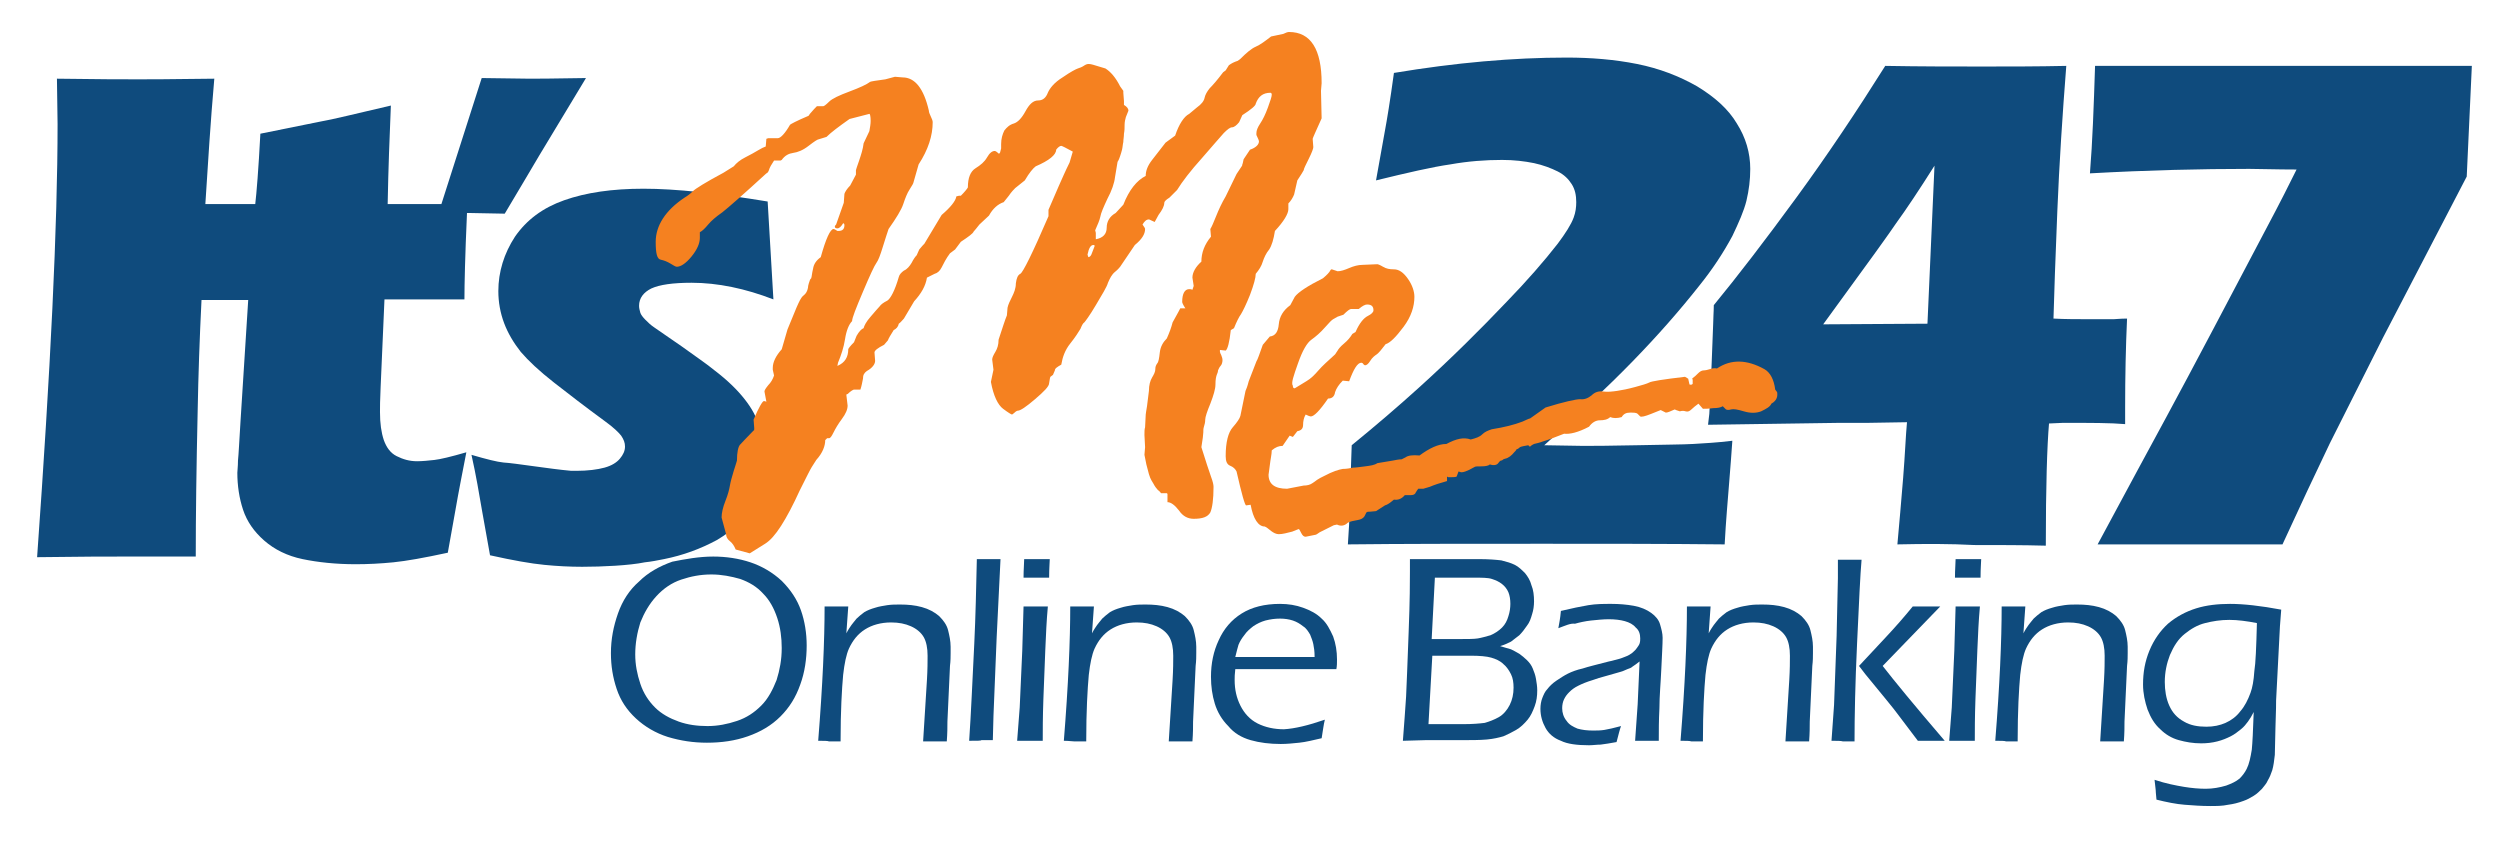
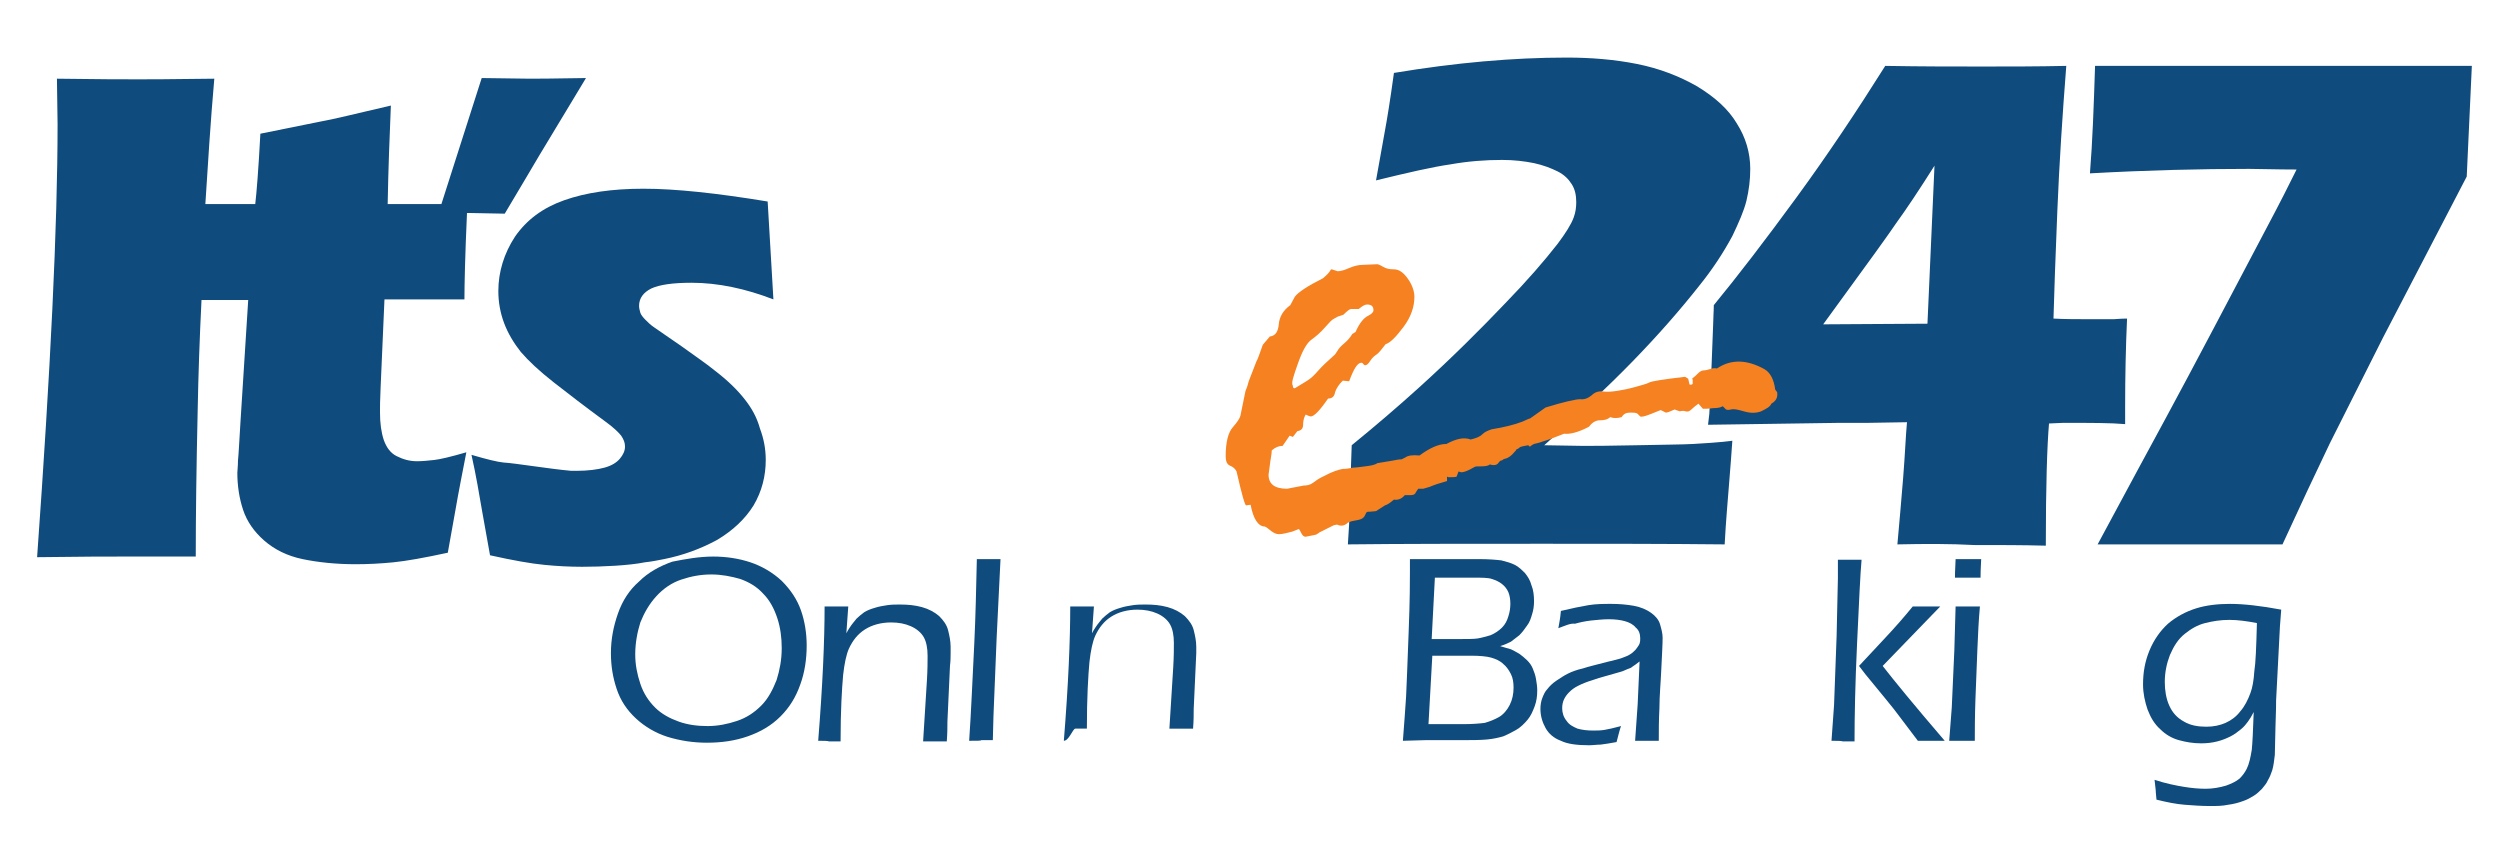
<svg xmlns="http://www.w3.org/2000/svg" version="1.1" id="Layer_1" x="0px" y="0px" viewBox="0 0 390.8 131.9" style="enable-background:new 0 0 390.8 131.9;" xml:space="preserve">
  <style type="text/css">
	.st0{fill:#0F4B7D;}
	.st1{fill:#F58120;}
</style>
  <g>
    <g>
      <path class="st0" d="M111.5,87c2,0,4,0.3,5.8,0.9s3.5,1.6,4.9,2.9c1.4,1.4,2.4,2.9,3,4.6s0.9,3.6,0.9,5.5c0,2.1-0.3,4.2-1,6.1    c-0.7,2-1.7,3.6-3.1,5s-3.1,2.4-5.1,3.1s-4.1,1-6.4,1c-2.1,0-4.1-0.3-6.1-0.9c-1.9-0.6-3.6-1.6-5-2.9s-2.4-2.8-3-4.6    c-0.6-1.8-0.9-3.6-0.9-5.6c0-2.2,0.4-4.2,1.1-6.2s1.8-3.7,3.3-5c1.4-1.4,3.2-2.4,5.2-3.1C107.1,87.4,109.3,87,111.5,87z     M111.2,89.8c-1.7,0-3.2,0.3-4.7,0.8s-2.8,1.4-3.9,2.6s-1.9,2.6-2.5,4.1c-0.5,1.6-0.8,3.3-0.8,5c0,1.6,0.3,3.1,0.8,4.6    s1.3,2.7,2.3,3.7s2.3,1.7,3.7,2.2c1.4,0.5,2.9,0.7,4.5,0.7s3.1-0.3,4.6-0.8s2.7-1.3,3.8-2.4c1.1-1.1,1.8-2.5,2.4-4    c0.5-1.6,0.8-3.2,0.8-5c0-1.6-0.2-3.2-0.7-4.7s-1.2-2.8-2.2-3.8c-1-1.1-2.2-1.8-3.6-2.3C114.3,90.1,112.8,89.8,111.2,89.8z" />
      <path class="st0" d="M127.9,115.8c0.7-8.7,1-15.7,1-21h1.9c0.5,0,1.1,0,1.8,0l-0.3,4.2c0.3-0.6,0.6-1,0.8-1.3s0.5-0.6,0.8-1    c0.3-0.3,0.8-0.7,1.2-1c0.5-0.3,1-0.5,1.7-0.7c0.6-0.2,1.3-0.3,1.9-0.4c0.7-0.1,1.3-0.1,2-0.1c1.2,0,2.3,0.1,3.4,0.4    c1.1,0.3,2,0.8,2.7,1.4c0.7,0.7,1.2,1.4,1.4,2.2c0.2,0.8,0.4,1.7,0.4,2.6c0,0.2,0,0.5,0,1s0,1.2-0.1,2l-0.4,8.7    c0,0.8,0,1.8-0.1,3.1c-0.6,0-1.2,0-1.8,0c-0.7,0-1.3,0-1.9,0c0.1-1.7,0.2-3.3,0.3-4.8l0.3-4.8c0.1-1.7,0.1-2.9,0.1-3.8    c0-1.2-0.2-2.2-0.6-2.9s-1.1-1.3-2-1.7c-0.9-0.4-1.9-0.6-3.1-0.6c-1.6,0-3,0.4-4.1,1.1s-1.9,1.7-2.5,3c-0.4,0.9-0.7,2.3-0.9,4.1    c-0.2,2.2-0.4,5.6-0.4,10.4c-0.8,0-1.4,0-1.8,0C129.4,115.8,128.8,115.8,127.9,115.8z" />
      <path class="st0" d="M151.5,115.8c0.3-4.3,0.5-9.3,0.8-15.2c0.2-4.2,0.3-8.6,0.4-13.2h1.9c0.4,0,1,0,1.8,0l-0.6,12.2l-0.5,12.3    l-0.1,3.8c-0.8,0-1.4,0-1.8,0C153.4,115.8,152.7,115.8,151.5,115.8z" />
-       <path class="st0" d="M159,115.8l0.4-5.2l0.4-8.9l0.2-6.9h1.9h1.9c-0.2,2.2-0.3,4.4-0.4,6.8c-0.1,2.4-0.2,4.9-0.3,7.7    c-0.1,2.8-0.1,5-0.1,6.5c-0.9,0-1.5,0-1.9,0C160.7,115.8,160,115.8,159,115.8z M160,90.3c0-1.3,0.1-2.3,0.1-2.9c0.8,0,1.4,0,2,0    c0.7,0,1.4,0,2,0c0,0.4-0.1,1.4-0.1,2.9c-0.7,0-1.4,0-1.9,0C161.5,90.3,160.8,90.3,160,90.3z" />
-       <path class="st0" d="M166.3,115.8c0.7-8.7,1-15.7,1-21h1.9c0.5,0,1.1,0,1.8,0l-0.3,4.2c0.3-0.6,0.6-1,0.8-1.3s0.5-0.6,0.8-1    c0.3-0.3,0.8-0.7,1.2-1c0.5-0.3,1-0.5,1.7-0.7c0.6-0.2,1.3-0.3,1.9-0.4c0.7-0.1,1.3-0.1,2-0.1c1.2,0,2.3,0.1,3.4,0.4    c1.1,0.3,2,0.8,2.7,1.4c0.7,0.7,1.2,1.4,1.4,2.2c0.2,0.8,0.4,1.7,0.4,2.6c0,0.2,0,0.5,0,1s0,1.2-0.1,2l-0.4,8.7    c0,0.8,0,1.8-0.1,3.1c-0.6,0-1.2,0-1.8,0c-0.7,0-1.3,0-1.9,0c0.1-1.7,0.2-3.3,0.3-4.8l0.3-4.8c0.1-1.7,0.1-2.9,0.1-3.8    c0-1.2-0.2-2.2-0.6-2.9c-0.4-0.7-1.1-1.3-2-1.7c-0.9-0.4-1.9-0.6-3.1-0.6c-1.6,0-3,0.4-4.1,1.1s-1.9,1.7-2.5,3    c-0.4,0.9-0.7,2.3-0.9,4.1c-0.2,2.2-0.4,5.6-0.4,10.4c-0.8,0-1.4,0-1.8,0S167.1,115.8,166.3,115.8z" />
-       <path class="st0" d="M207.1,112.5c-0.2,0.8-0.3,1.7-0.5,2.9c-1.3,0.3-2.5,0.6-3.5,0.7s-1.9,0.2-2.9,0.2c-1.7,0-3.3-0.2-4.7-0.6    s-2.6-1.1-3.5-2.2c-1-1-1.7-2.2-2.1-3.5c-0.4-1.3-0.6-2.7-0.6-4.2c0-2.1,0.4-4,1.2-5.7c0.8-1.8,2-3.2,3.6-4.2s3.6-1.5,6-1.5    c1.3,0,2.5,0.2,3.6,0.6s2.1,0.9,2.9,1.7c0.8,0.7,1.3,1.7,1.8,2.8c0.4,1.1,0.6,2.3,0.6,3.6c0,0.5,0,1-0.1,1.5h-15.8    c-0.1,0.8-0.1,1.3-0.1,1.7c0,1.5,0.3,2.8,0.9,4c0.6,1.2,1.5,2.2,2.7,2.8c1.2,0.6,2.6,0.9,4.1,0.9    C202.4,113.9,204.5,113.4,207.1,112.5z M193.1,102.7h12.4c0-0.9-0.1-1.5-0.2-2c-0.1-0.5-0.3-1-0.5-1.5c-0.3-0.5-0.6-1-1.1-1.3    c-0.5-0.4-1-0.7-1.6-0.9c-0.6-0.2-1.3-0.3-2-0.3c-0.8,0-1.5,0.1-2.3,0.3c-0.7,0.2-1.3,0.5-1.9,0.9c-0.5,0.4-1,0.8-1.4,1.4    c-0.4,0.5-0.7,1-0.9,1.5C193.5,101.2,193.3,101.8,193.1,102.7z" />
+       <path class="st0" d="M166.3,115.8c0.7-8.7,1-15.7,1-21h1.9c0.5,0,1.1,0,1.8,0l-0.3,4.2c0.3-0.6,0.6-1,0.8-1.3s0.5-0.6,0.8-1    c0.3-0.3,0.8-0.7,1.2-1c0.5-0.3,1-0.5,1.7-0.7c0.6-0.2,1.3-0.3,1.9-0.4c0.7-0.1,1.3-0.1,2-0.1c1.2,0,2.3,0.1,3.4,0.4    c1.1,0.3,2,0.8,2.7,1.4c0.7,0.7,1.2,1.4,1.4,2.2c0.2,0.8,0.4,1.7,0.4,2.6c0,0.2,0,0.5,0,1l-0.4,8.7    c0,0.8,0,1.8-0.1,3.1c-0.6,0-1.2,0-1.8,0c-0.7,0-1.3,0-1.9,0c0.1-1.7,0.2-3.3,0.3-4.8l0.3-4.8c0.1-1.7,0.1-2.9,0.1-3.8    c0-1.2-0.2-2.2-0.6-2.9c-0.4-0.7-1.1-1.3-2-1.7c-0.9-0.4-1.9-0.6-3.1-0.6c-1.6,0-3,0.4-4.1,1.1s-1.9,1.7-2.5,3    c-0.4,0.9-0.7,2.3-0.9,4.1c-0.2,2.2-0.4,5.6-0.4,10.4c-0.8,0-1.4,0-1.8,0S167.1,115.8,166.3,115.8z" />
      <path class="st0" d="M219.3,115.8c0.2-2.8,0.4-5.1,0.5-6.9s0.2-5.1,0.4-10.1s0.2-8.1,0.2-9.4v-2c1.9,0,3.3,0,4.3,0    c0.8,0,1.9,0,3.3,0c1.4,0,2.4,0,3.2,0c1.5,0,2.7,0.1,3.5,0.2c0.8,0.2,1.5,0.4,2.1,0.7c0.6,0.3,1.1,0.8,1.6,1.3    c0.4,0.5,0.8,1.1,1,1.9c0.3,0.7,0.4,1.6,0.4,2.5c0,0.7-0.1,1.4-0.3,2c-0.2,0.7-0.4,1.3-0.8,1.8c-0.4,0.6-0.8,1.1-1.2,1.5    c-0.5,0.4-0.9,0.7-1.3,1c-0.4,0.2-1,0.5-1.7,0.7c0.7,0.2,1.3,0.4,1.7,0.5c0.4,0.2,0.8,0.4,1.3,0.7c0.4,0.3,0.8,0.6,1.2,1    s0.7,0.8,0.9,1.3s0.4,1,0.5,1.6s0.2,1.2,0.2,1.8c0,0.9-0.1,1.7-0.4,2.5c-0.3,0.8-0.6,1.5-1.1,2.1s-1.1,1.2-1.8,1.6s-1.3,0.7-2,1    c-0.7,0.2-1.5,0.4-2.6,0.5s-2.5,0.1-4.3,0.1h-5.3L219.3,115.8z M223.3,113.2h5.4c1.5,0,2.6-0.1,3.4-0.2c0.7-0.2,1.5-0.5,2.2-0.9    s1.3-1.1,1.7-1.9s0.6-1.7,0.6-2.7c0-0.8-0.1-1.5-0.4-2.1c-0.3-0.6-0.7-1.2-1.2-1.6c-0.5-0.5-1.2-0.8-1.9-1s-1.8-0.3-3.2-0.3h-6    L223.3,113.2z M223.8,99.9h3.8c1.7,0,2.8,0,3.4-0.1c0.6-0.1,1.3-0.3,2-0.5c0.7-0.3,1.3-0.7,1.8-1.2s0.8-1.1,1-1.8    c0.2-0.6,0.3-1.3,0.3-1.9c0-0.7-0.1-1.3-0.3-1.8s-0.6-1-1-1.3c-0.5-0.4-1-0.6-1.6-0.8s-1.6-0.2-2.8-0.2h-6.1L223.8,99.9z" />
      <path class="st0" d="M243.6,98.2c0.1-0.6,0.3-1.5,0.4-2.7c1.7-0.4,3.1-0.7,4.3-0.9c1.2-0.2,2.4-0.2,3.6-0.2c1.2,0,2.4,0.1,3.5,0.3    c1.1,0.2,2,0.6,2.7,1.1c0.7,0.5,1.2,1.1,1.4,1.8c0.2,0.7,0.4,1.4,0.4,2.1c0,1-0.1,2.6-0.2,4.8c-0.1,2.3-0.3,4.3-0.3,6.2    c-0.1,1.9-0.1,3.6-0.1,5.1c-0.7,0-1.4,0-1.8,0s-1.1,0-1.9,0l0.4-5.7l0.3-6.7c-0.5,0.4-0.8,0.6-1.1,0.8c-0.2,0.2-0.5,0.3-0.8,0.4    s-0.6,0.3-1,0.4s-1.1,0.3-2.1,0.6c-1.1,0.3-1.8,0.5-2.3,0.7c-1,0.3-1.7,0.6-2.3,0.9s-1,0.6-1.4,1s-0.6,0.7-0.8,1.1    s-0.3,0.9-0.3,1.4c0,0.7,0.2,1.4,0.7,2c0.4,0.6,1,0.9,1.7,1.2c0.7,0.2,1.5,0.3,2.4,0.3c0.6,0,1.2,0,1.8-0.1s1.5-0.3,2.6-0.6    c-0.2,0.5-0.4,1.4-0.7,2.5c-1,0.2-1.8,0.3-2.5,0.4c-0.6,0-1.2,0.1-1.8,0.1c-1.9,0-3.4-0.2-4.4-0.7c-1.1-0.4-1.9-1.1-2.4-2    s-0.8-1.9-0.8-3c0-0.6,0.1-1.2,0.3-1.7s0.4-1,0.8-1.4c0.3-0.4,0.8-0.9,1.4-1.3c0.6-0.4,1.2-0.8,1.8-1.1c0.6-0.3,1.4-0.6,2.3-0.8    c0.9-0.3,2.2-0.6,4.1-1.1c0.6-0.1,1.1-0.3,1.6-0.4c0.4-0.1,0.8-0.3,1.1-0.4s0.6-0.3,0.9-0.5c0.2-0.2,0.5-0.4,0.7-0.7    c0.2-0.3,0.4-0.5,0.5-0.8s0.1-0.6,0.1-0.8c0-0.7-0.2-1.3-0.7-1.7c-0.4-0.5-1-0.8-1.7-1s-1.6-0.3-2.5-0.3s-1.8,0.1-2.8,0.2    c-0.9,0.1-1.8,0.3-2.5,0.5C245.5,97.4,244.7,97.8,243.6,98.2z" />
-       <path class="st0" d="M262.7,115.8c0.7-8.7,1-15.7,1-21h1.9c0.5,0,1.1,0,1.8,0l-0.3,4.2c0.3-0.6,0.6-1,0.8-1.3    c0.2-0.3,0.5-0.6,0.8-1c0.3-0.3,0.8-0.7,1.2-1c0.5-0.3,1-0.5,1.7-0.7c0.6-0.2,1.3-0.3,1.9-0.4c0.7-0.1,1.3-0.1,2-0.1    c1.2,0,2.3,0.1,3.4,0.4s2,0.8,2.7,1.4c0.7,0.7,1.2,1.4,1.4,2.2c0.2,0.8,0.4,1.7,0.4,2.6c0,0.2,0,0.5,0,1s0,1.2-0.1,2l-0.4,8.7    c0,0.8,0,1.8-0.1,3.1c-0.6,0-1.2,0-1.8,0c-0.7,0-1.3,0-1.9,0c0.1-1.7,0.2-3.3,0.3-4.8l0.3-4.8c0.1-1.7,0.1-2.9,0.1-3.8    c0-1.2-0.2-2.2-0.6-2.9c-0.4-0.7-1.1-1.3-2-1.7c-0.9-0.4-1.9-0.6-3.1-0.6c-1.6,0-3,0.4-4.1,1.1s-1.9,1.7-2.5,3    c-0.4,0.9-0.7,2.3-0.9,4.1c-0.2,2.2-0.4,5.6-0.4,10.4c-0.8,0-1.4,0-1.8,0C264.2,115.8,263.5,115.8,262.7,115.8z" />
      <path class="st0" d="M286.3,115.8l0.4-5.6l0.4-10.8l0.2-9c0-1.3,0-2.3,0-2.9h1.9c0.4,0,1,0,1.8,0c-0.2,2.2-0.4,6.6-0.7,13    c-0.3,6.4-0.4,11.5-0.4,15.4c-0.9,0-1.5,0-1.8,0C287.8,115.8,287.2,115.8,286.3,115.8z M290.6,104.1l4.2-4.5    c1.5-1.6,2.9-3.2,4.2-4.8c1,0,1.6,0,2.1,0s1.3,0,2.2,0l-9,9.3c1.7,2.2,4.9,6.1,9.7,11.7c-0.9,0-1.5,0-2.1,0c-0.5,0-1.2,0-2.1,0    l-3.1-4.1c-0.3-0.4-0.9-1.2-1.9-2.4l-3.2-3.9L290.6,104.1z" />
      <path class="st0" d="M304.7,115.8l0.4-5.2l0.4-8.9l0.2-6.9h1.9h1.9c-0.2,2.2-0.3,4.4-0.4,6.8s-0.2,4.9-0.3,7.7    c-0.1,2.8-0.1,5-0.1,6.5c-0.9,0-1.5,0-1.9,0C306.3,115.8,305.7,115.8,304.7,115.8z M305.6,90.3c0-1.3,0.1-2.3,0.1-2.9    c0.8,0,1.4,0,2,0c0.7,0,1.4,0,2,0c0,0.4-0.1,1.4-0.1,2.9c-0.7,0-1.4,0-1.9,0C307.1,90.3,306.4,90.3,305.6,90.3z" />
-       <path class="st0" d="M311.9,115.8c0.7-8.7,1-15.7,1-21h1.9c0.5,0,1.1,0,1.8,0l-0.3,4.2c0.3-0.6,0.6-1,0.8-1.3    c0.2-0.3,0.5-0.6,0.8-1c0.3-0.3,0.8-0.7,1.2-1c0.5-0.3,1-0.5,1.7-0.7c0.6-0.2,1.3-0.3,1.9-0.4c0.7-0.1,1.3-0.1,2-0.1    c1.2,0,2.3,0.1,3.4,0.4s2,0.8,2.7,1.4c0.7,0.7,1.2,1.4,1.4,2.2c0.2,0.8,0.4,1.7,0.4,2.6c0,0.2,0,0.5,0,1s0,1.2-0.1,2l-0.4,8.7    c0,0.8,0,1.8-0.1,3.1c-0.6,0-1.2,0-1.8,0c-0.7,0-1.3,0-1.9,0c0.1-1.7,0.2-3.3,0.3-4.8l0.3-4.8c0.1-1.7,0.1-2.9,0.1-3.8    c0-1.2-0.2-2.2-0.6-2.9c-0.4-0.7-1.1-1.3-2-1.7c-0.9-0.4-1.9-0.6-3.1-0.6c-1.6,0-3,0.4-4.1,1.1s-1.9,1.7-2.5,3    c-0.4,0.9-0.7,2.3-0.9,4.1c-0.2,2.2-0.4,5.6-0.4,10.4c-0.8,0-1.4,0-1.8,0C313.4,115.8,312.8,115.8,311.9,115.8z" />
      <path class="st0" d="M336.8,121.9c1.8,0.6,3.4,0.9,4.6,1.1s2.4,0.3,3.4,0.3c1.1,0,2.2-0.2,3.2-0.5c0.8-0.3,1.5-0.6,2.1-1.1    c0.4-0.4,0.8-0.9,1.1-1.5c0.4-0.8,0.6-1.8,0.8-3c0.1-1,0.2-2.9,0.3-5.9c-0.3,0.6-0.6,1.1-0.9,1.5s-0.6,0.8-1.1,1.2    c-0.5,0.4-1,0.8-1.6,1.1c-0.6,0.3-1.3,0.6-2.1,0.8s-1.6,0.3-2.5,0.3c-1.3,0-2.4-0.2-3.5-0.5s-2.1-0.9-2.9-1.7    c-0.9-0.8-1.5-1.8-2-3.1c-0.4-1.2-0.7-2.5-0.7-3.9c0-1.9,0.3-3.6,1-5.3c0.7-1.7,1.7-3.1,2.9-4.2c1.3-1.1,2.8-1.9,4.4-2.4    s3.4-0.7,5.3-0.7c2.1,0,4.8,0.3,8,0.9l-0.2,2.6l-0.6,11.6c0,0.2,0,1.6-0.1,4.2l-0.1,4.3c-0.1,0.9-0.2,1.7-0.4,2.4    c-0.2,0.6-0.4,1.1-0.7,1.6c-0.2,0.5-0.6,0.9-0.9,1.3c-0.4,0.4-0.8,0.8-1.3,1.1c-0.5,0.3-1,0.6-1.6,0.8c-0.8,0.3-1.6,0.5-2.4,0.6    c-0.9,0.2-1.9,0.2-2.8,0.2c-1.4,0-2.7-0.1-4-0.2s-2.8-0.4-4.4-0.8l-0.1-1.1C337,123.5,336.9,122.9,336.8,121.9z M352.8,97.4    c-1.5-0.3-3-0.5-4.3-0.5c-1.4,0-2.6,0.2-3.8,0.5c-1.2,0.3-2.2,0.9-3.2,1.7c-1,0.8-1.7,1.9-2.3,3.3c-0.5,1.3-0.8,2.7-0.8,4.2    c0,1.3,0.2,2.6,0.7,3.7s1.2,1.9,2.3,2.5c1,0.6,2.2,0.8,3.5,0.8c1.1,0,2.1-0.2,3-0.6s1.7-1,2.3-1.8c0.7-0.8,1.2-1.8,1.6-2.9    c0.3-0.8,0.5-1.9,0.6-3.4C352.6,103.7,352.7,101.2,352.8,97.4z" />
    </g>
    <g>
      <path class="st0" d="M210.7,85.1c0.1-1.7,0.3-4,0.3-6.8c0.1-2.8,0.2-5.7,0.3-8.7c3.8-3.1,7.3-6.1,10.5-9    c5.2-4.7,9.7-9.2,13.7-13.4c3.2-3.3,5.9-6.4,8-9.1c1.2-1.6,2.1-3,2.5-4.1c0.3-0.8,0.4-1.6,0.4-2.4c0-1.1-0.2-2-0.7-2.8    s-1.2-1.5-2.2-2s-2.3-1-3.7-1.3c-1.5-0.3-3.1-0.5-5-0.5c-2.6,0-5.3,0.2-8.1,0.7c-2.8,0.4-6.7,1.3-11.6,2.5l1.4-7.8    c0.3-1.6,0.8-4.6,1.4-9c9.6-1.6,18.6-2.4,27-2.4c3.8,0,7.5,0.3,11,1c3.5,0.7,6.6,1.9,9.4,3.5c2.8,1.7,4.9,3.6,6.2,5.8    c1.4,2.2,2.1,4.6,2.1,7.1c0,1.7-0.2,3.3-0.6,5c-0.4,1.6-1.2,3.4-2.2,5.5c-1.4,2.6-3.1,5.2-5.2,7.8c-3,3.8-6.5,7.8-10.5,11.9    c-3.8,3.9-8.4,8.2-13.7,13l6,0.1c1.4,0,4.2,0,8.5-0.1c4.2-0.1,7.2-0.1,8.8-0.2s3.7-0.2,6.1-0.5c-0.1,1.8-0.3,3.9-0.5,6.6    c-0.2,2.6-0.5,5.8-0.7,9.6C260.5,85,251,85,241.1,85C229.2,85,219,85,210.7,85.1z" />
      <path class="st0" d="M296.6,85.1c0.3-3.3,0.6-6.7,0.9-10.4c0.3-3.7,0.4-6.6,0.6-8.7l-6,0.1h-4.5L267,66.4l0.2-1.7    c0-0.4,0.1-1.6,0.2-3.6l0.4-10.4c0-0.9,0.1-2,0.1-3c3.7-4.5,8-10.1,12.9-16.8s9.5-13.6,13.9-20.6c5.6,0.1,10.7,0.1,15.2,0.1    c4.2,0,8.6,0,13.1-0.1c-0.6,7.7-1.1,15.3-1.4,22.7s-0.5,13-0.6,16.8c1.8,0.1,3.8,0.1,6.2,0.1c1.9,0,2.9,0,3.2,0    c0.3,0,1-0.1,2.1-0.1c-0.2,4.4-0.3,9-0.3,13.9v2.6c-2.2-0.2-5.4-0.2-9.7-0.2l-2.2,0.1c-0.3,3.5-0.5,9.9-0.5,19.1    c-3.6-0.1-7.4-0.1-11.2-0.1C304.9,85,301,85,296.6,85.1z M301.3,50.6l1.1-24.7c-2.4,3.8-4.4,6.8-6,9c-1.5,2.2-2.7,3.8-3.4,4.8    l-8,11L301.3,50.6L301.3,50.6z" />
      <path class="st0" d="M327.9,85.1c2.2-4.1,4.3-8,6.3-11.7s6-11,11.8-22l9.7-18.4c0.7-1.3,1.8-3.5,3.3-6.5c-3.2,0-5.7-0.1-7.4-0.1    c-7.6,0-15.9,0.2-24.9,0.7c0.4-4.9,0.6-10.5,0.8-16.8h58.9l-0.8,17.3l-13.1,25.2l-8.3,16.5c-2.2,4.6-4.7,9.9-7.4,15.8    C356.8,85.1,327.9,85.1,327.9,85.1z" />
    </g>
    <path class="st0" d="M116.4,62.4c-1.1-1.4-2.6-2.9-4.7-4.5c-1.2-1-3-2.2-5.2-3.8c-2.2-1.5-3.6-2.5-4.2-2.9s-1-0.8-1.4-1.2   s-0.7-0.8-0.8-1.1c-0.1-0.4-0.2-0.7-0.2-1.1c0-1.2,0.7-2.1,1.9-2.7c1.3-0.6,3.4-0.9,6.3-0.9c4.1,0,8.4,0.9,12.8,2.6L120,31.5   c-7.9-1.3-14.4-2-19.4-2c-4.9,0-9,0.6-12.4,1.8c-3.4,1.2-5.9,3.1-7.7,5.7c-1.7,2.6-2.6,5.5-2.6,8.5c0,1.7,0.3,3.4,0.9,5   s1.5,3.1,2.6,4.5c1.2,1.4,2.9,3,5.2,4.8c2.3,1.8,4.9,3.8,7.9,6c1.4,1,2.2,1.8,2.6,2.3c0.4,0.6,0.6,1.1,0.6,1.7   c0,0.7-0.3,1.3-0.8,1.9s-1.3,1.1-2.4,1.4s-2.6,0.5-4.4,0.5c-0.2,0-0.5,0-0.8,0l0,0c-3.4-0.3-8.8-1.2-10.6-1.3c-1-0.1-2.6-0.5-5-1.2   c0.7,3.1,1.2,6.1,1.7,9l1.2,6.7c3.6,0.8,6.4,1.3,8.5,1.5c2,0.2,4,0.3,5.9,0.3c3.1,0,7.4-0.2,9.8-0.7c1-0.1,2-0.3,3-0.5   c3-0.6,5.7-1.6,8.3-3c2.5-1.5,4.4-3.3,5.7-5.4c1.3-2.2,1.9-4.6,1.9-7.1c0-1.7-0.3-3.3-0.9-4.9C118.3,65.2,117.5,63.8,116.4,62.4z    M84.3,24.3l7.3-12.1c-5.2,0.1-8.1,0.1-8.9,0.1l-7.4-0.1L69,31.9h-8.4c0.1-5.5,0.3-10.6,0.5-15.4c-5.6,1.3-9.2,2.2-11,2.5l-9.4,1.9   c-0.3,5.7-0.6,9.3-0.8,11h-7.8c0.4-6.2,0.8-12.8,1.4-19.6c-6.9,0.1-10.8,0.1-11.8,0.1c-2.2,0-6.4,0-12.8-0.1L9,19.4   c0,15.8-1.1,38.4-3.2,67.7C12.6,87,17.1,87,19.3,87h11.3c0-6.3,0.1-13.9,0.3-22.8c0.1-5.5,0.3-11.3,0.6-17.3h7.3l-1.2,18.9   c-0.2,3.2-0.3,5.3-0.4,6.2c0,0.9-0.1,1.6-0.1,1.9c0,2,0.3,4,0.9,5.8c0.6,1.8,1.7,3.4,3.3,4.8s3.6,2.4,6,2.9s5.2,0.8,8.3,0.8   c1.9,0,3.9-0.1,5.9-0.3c2-0.2,4.8-0.7,8.5-1.5l1.2-6.7c0.5-2.9,1.1-5.9,1.7-9c-2.4,0.7-4.1,1.1-5,1.2s-1.9,0.2-2.7,0.2   c-1.2,0-2.2-0.3-3.2-0.8s-1.6-1.4-2-2.5c-0.4-1.2-0.6-2.6-0.6-4.4c0-0.6,0-1.9,0.1-3.9l0.6-13.7h12.5c0-2.3,0.1-6.8,0.4-13.5   c0.3,0,0.5,0,0.7,0l5.2,0.1C81.6,28.9,83.4,25.8,84.3,24.3z" />
    <g>
-       <path class="st1" d="M119.8,21.7l0.3-0.1h1.5c0.4,0,1.1-0.7,1.9-2.1c0.1-0.1,1-0.6,2.9-1.4l0.2-0.3c0.5-0.6,0.9-1,1.1-1.2h1    c0.1,0,0.4-0.2,0.9-0.7c0.5-0.5,1.6-1,3.2-1.6c1.6-0.6,2.7-1.1,3.2-1.5c0.2-0.1,1-0.2,2.4-0.4l1.5-0.4l1.2,0.1    c1.9,0,3.3,1.7,4.1,5.2c0,0.2,0.1,0.5,0.3,0.9s0.3,0.7,0.3,0.9c0,2.1-0.7,4.3-2.2,6.6l-0.8,2.8c0,0.1-0.2,0.5-0.6,1.1    c-0.4,0.6-0.7,1.4-1,2.3s-1.1,2.2-2.3,3.9c-0.2,0.6-0.5,1.5-0.9,2.8s-0.7,2.1-1,2.5s-1,1.9-2.1,4.5s-1.7,4.1-1.7,4.6    c-0.5,0.5-0.9,1.5-1.1,2.8c-0.2,1.3-0.6,2.5-1.1,3.7l-0.1,0.5c1.2-0.5,1.7-1.4,1.7-2.6c0-0.1,0.3-0.5,0.9-1.1l0.4-1    c0.4-0.7,0.8-1.1,1.1-1.2c0.1-0.4,0.4-1,1.1-1.8c0.7-0.8,1.1-1.3,1.4-1.6c0.2-0.3,0.6-0.6,1.2-0.9c0.5-0.3,1.2-1.6,1.8-3.7    c0.1-0.4,0.4-0.7,0.8-1c0.5-0.2,0.9-0.7,1.2-1.2c0.3-0.6,0.6-1,0.8-1.2l0.4-0.9c0.4-0.5,0.7-0.8,0.8-0.9l2.7-4.5    c1.4-1.2,2.2-2.2,2.3-2.9l0.4-0.1h0.3c0.6-0.6,1-1.1,1.1-1.3c0-1.5,0.4-2.5,1.2-3s1.4-1,1.8-1.7c0.4-0.7,0.8-1,1.2-1    c0.1,0,0.3,0.1,0.6,0.4h0.1c0.1,0,0.2-0.3,0.3-0.8v-0.7c0-0.8,0.2-1.5,0.5-2.1c0.4-0.5,0.8-0.9,1.5-1.1c0.6-0.2,1.2-0.8,1.8-1.9    s1.2-1.7,2-1.7c0.7,0,1.2-0.4,1.5-1.2c0.3-0.7,1-1.6,2.3-2.4c1.3-0.9,2.1-1.3,2.4-1.4c0.3-0.1,0.6-0.2,0.9-0.4    c0.3-0.2,0.5-0.3,0.8-0.3c0.4,0,0.9,0.2,1.6,0.4l1,0.3c0.8,0.5,1.6,1.4,2.3,2.8l0.5,0.7v0.3l0.1,1.3v0.6c0.5,0.3,0.7,0.6,0.7,0.9    l-0.4,1c-0.1,0.3-0.2,0.8-0.2,1.2c0,0.5,0,0.9-0.1,1.4c0,0.5-0.1,0.9-0.1,1.3c-0.1,0.4-0.1,0.8-0.2,1.2c-0.1,0.4-0.2,0.7-0.3,1    s-0.2,0.6-0.4,0.9l-0.4,2.4c-0.1,0.9-0.5,2.1-1.2,3.4c-0.6,1.3-1,2.2-1.1,2.8c-0.1,0.5-0.4,1.2-0.8,2.1l0.1,0.4v1    c1.1-0.2,1.7-0.8,1.7-1.8s0.5-1.8,1.4-2.3l1.2-1.3c0.9-2.3,2.1-3.8,3.5-4.5c0-0.8,0.3-1.6,1-2.5l2.1-2.7l1.5-1.1    c0.6-1.8,1.4-3,2.2-3.4l1.2-1c0.7-0.5,1.1-1,1.2-1.5c0.1-0.5,0.4-1,0.8-1.5c0.5-0.5,1.2-1.3,2.1-2.5l0.4-0.3l0.5-0.8    c0.4-0.3,0.8-0.5,1.4-0.7l0.4-0.3c0.9-0.9,1.7-1.6,2.4-1.9s1.5-0.9,2.4-1.6l1.9-0.4c0.4-0.2,0.7-0.3,0.9-0.3c3.4,0,5.1,2.7,5.1,8    l-0.1,1.2l0.1,4.3c-0.9,2-1.4,3.1-1.4,3.2l0.1,1.3c0,0.2-0.2,0.8-0.7,1.8s-0.8,1.6-0.8,1.8c-0.1,0.2-0.4,0.7-1,1.6l-0.5,2.2    c-0.2,0.5-0.5,1-0.9,1.4v0.9c0,0.7-0.7,1.9-2.1,3.4c-0.2,1.3-0.5,2.3-0.9,2.9c-0.5,0.6-0.8,1.3-1,1.9c-0.2,0.7-0.6,1.3-1.1,1.9    c0,0.6-0.3,1.7-0.9,3.3c-0.6,1.5-1.1,2.5-1.4,3c-0.3,0.4-0.7,1.2-1.1,2.2l-0.5,0.3c-0.2,1.9-0.5,3-0.8,3.2l-0.9-0.1V55    c0,0.1,0.1,0.3,0.2,0.5c0.1,0.3,0.2,0.5,0.2,0.8s-0.1,0.7-0.3,0.9s-0.3,0.5-0.4,0.7c0,0.2-0.1,0.5-0.2,0.7    c-0.1,0.3-0.2,0.7-0.2,1.5c0,0.7-0.3,1.7-0.8,3c-0.5,1.2-0.8,2.1-0.8,2.5s-0.1,0.8-0.2,1.1c-0.1,0.3-0.1,0.6-0.1,0.9    s-0.1,1.1-0.3,2.3c0.7,2.2,1.2,3.8,1.5,4.6c0.3,0.8,0.4,1.3,0.4,1.6c0,2-0.2,3.3-0.5,4c-0.4,0.7-1.2,1-2.6,1    c-0.9,0-1.7-0.4-2.3-1.3c-0.7-0.9-1.3-1.3-1.8-1.3v-1.3l-0.1-0.1h-0.9c-0.1-0.1-0.2-0.3-0.5-0.5c-0.2-0.2-0.5-0.6-0.7-1l-0.3-0.5    c-0.3-0.5-0.5-1.3-0.8-2.5l-0.3-1.5l0.1-1.2l-0.1-1.9c0-0.5,0-0.9,0.1-1.2l0.1-2c0-0.2,0.1-0.6,0.2-1.3c0.1-0.7,0.2-1.5,0.3-2.4    c0-0.9,0.2-1.6,0.5-2.1s0.5-0.9,0.5-1.3c0-0.4,0.1-0.6,0.3-0.9c0.2-0.2,0.3-0.8,0.4-1.7c0.1-0.9,0.5-1.6,1.1-2.2    c0.4-0.9,0.7-1.7,0.9-2.5c0.8-1.4,1.2-2.2,1.2-2.2h0.8c-0.4-0.6-0.5-0.9-0.5-1c0-1.3,0.4-2,1.1-2c0.1,0,0.3,0,0.5,0.1l0.2-0.6    l-0.2-1.3c0-0.8,0.5-1.7,1.4-2.5c0-1.4,0.5-2.7,1.5-3.9l-0.1-1.2c0.2-0.3,0.5-1,0.9-2s0.9-2.1,1.5-3.1l1.7-3.5l0.8-1.2    c0,0,0,0.1,0,0c0,0,0.1-0.1,0.1-0.3c0.1-0.2,0.1-0.4,0.2-0.8L195,24l0.4-0.6c0.9-0.3,1.4-0.8,1.4-1.3c0-0.1-0.1-0.4-0.4-1v-0.3    c0-0.4,0.2-0.9,0.6-1.5c0.4-0.6,0.8-1.4,1.2-2.5s0.6-1.7,0.6-2c0-0.2-0.1-0.3-0.2-0.3c-1.2,0-1.9,0.6-2.3,1.7    c0,0.3-0.7,0.9-2.1,1.8l-0.5,1.1c-0.4,0.5-0.8,0.8-1.1,0.8s-0.7,0.3-1.3,0.9c-0.5,0.6-1.7,1.9-3.4,3.9c-1.8,2-3.1,3.7-3.9,5    l-1.2,1.2c-0.5,0.3-0.8,0.6-0.8,0.8c0,0.5-0.3,1.1-0.9,1.9l-0.6,1.1c-0.5-0.2-0.8-0.4-0.9-0.4c-0.4,0-0.7,0.3-1,0.8    c0.3,0.4,0.4,0.6,0.4,0.7c0,0.8-0.5,1.6-1.6,2.5l-2.3,3.4c-0.1,0.1-0.3,0.4-0.8,0.8c-0.5,0.4-0.8,1-1.1,1.7    c-0.2,0.7-0.9,1.8-1.9,3.5s-1.7,2.6-1.8,2.7c-0.2,0.1-0.4,0.5-0.6,1c-0.3,0.5-0.8,1.3-1.6,2.3s-1.2,2.1-1.4,3.3    c-0.7,0.4-1,0.6-1,0.9l-0.3,0.7l-0.4,0.3c-0.1,0.2-0.1,0.5-0.2,1c0,0.5-0.8,1.3-2.2,2.5s-2.3,1.8-2.7,1.8c-0.1,0-0.3,0.1-0.5,0.3    c-0.2,0.2-0.4,0.3-0.4,0.3c-0.1,0-0.6-0.3-1.4-0.9c-0.8-0.6-1.5-2-1.9-4.2l0.4-1.9l-0.2-1.6c0-0.3,0.2-0.7,0.5-1.2    s0.5-1.1,0.5-1.9c0.6-1.8,1-3.1,1.3-3.8l0.1-1.2c0.1-0.5,0.4-1.1,0.7-1.7c0.3-0.6,0.6-1.3,0.6-2.1c0.1-0.8,0.3-1.3,0.7-1.5    s1.9-3.2,4.4-9v-1l1.6-3.7c0.5-1.1,1-2.3,1.7-3.7l0.5-1.7c-1.1-0.6-1.7-0.9-1.8-0.9c-0.2,0-0.5,0.2-0.8,0.6c0,0.8-1.1,1.7-3.2,2.6    c-0.4,0.3-1,1-1.7,2.2l-1.5,1.2c-0.2,0.2-0.6,0.6-1,1.2l-0.8,1c-0.9,0.3-1.7,1-2.3,2.1l-1.5,1.4c-0.4,0.5-0.7,0.9-0.9,1.1    c-0.1,0.3-0.8,0.8-2,1.6l-0.9,1.2l-0.8,0.6c-0.6,0.8-1,1.6-1.3,2.2c-0.3,0.6-0.7,0.9-1.1,1l-1.2,0.6c-0.2,1.3-0.9,2.5-2,3.7    l-1.6,2.7c-0.3,0.3-0.5,0.6-0.8,0.8c-0.1,0.5-0.4,0.8-0.8,1c-0.5,0.8-0.8,1.3-0.9,1.6l-0.6,0.7c-1,0.5-1.5,0.9-1.5,1.2l0.1,1.3    c0,0.5-0.4,1.1-1.3,1.6c-0.4,0.3-0.6,0.6-0.6,1.2c-0.1,0.5-0.2,1.1-0.4,1.7h-1c-0.1,0-0.5,0.2-1,0.7c-0.1,0-0.1,0-0.2,0.1l0.2,1.7    c0,0.6-0.3,1.3-0.9,2.1c-0.6,0.8-1,1.5-1.3,2.1s-0.5,0.9-0.7,0.9h-0.3l-0.3,0.3c0,0.9-0.4,2-1.4,3.1l-0.7,1.1    c-0.2,0.3-0.8,1.5-1.9,3.7c-1,2.2-2,4.1-2.9,5.5s-1.7,2.3-2.5,2.8s-1.6,1-2.4,1.5l-2.2-0.6c-0.2-0.5-0.5-1-0.9-1.3    s-0.6-0.7-0.6-1.1l-0.7-2.6c0-0.7,0.2-1.6,0.6-2.6s0.6-1.8,0.7-2.4s0.3-1.3,0.6-2.3c0.3-1,0.5-1.5,0.5-1.6c0-1.3,0.2-2.2,0.5-2.5    s1-1.1,2.1-2.2c0.1,0,0.1-0.1,0.1-0.3v-0.1l-0.1-1.3c0.8-1.9,1.4-2.9,1.6-2.9c0.1,0,0.2,0,0.4,0.1l-0.3-1.6c0-0.2,0.2-0.5,0.6-1    c0.4-0.4,0.7-0.9,0.9-1.5l-0.2-0.9v-0.3c0-0.9,0.5-1.9,1.4-2.9c0.1-0.4,0.4-1.4,0.9-3.1l1.4-3.4c0.4-0.9,0.7-1.6,1.1-1.9    c0.4-0.3,0.6-0.7,0.7-1.2c0-0.4,0.2-0.9,0.4-1.5c0,0.2,0,0.3,0.1,0c0.1-0.2,0.1-0.7,0.3-1.5c0.1-0.7,0.5-1.3,1.2-1.8    c0.8-2.9,1.5-4.4,2-4.4c0.1,0,0.3,0.1,0.6,0.3h0.2c0.6,0,0.9-0.3,0.9-0.9c0-0.2-0.1-0.3-0.2-0.3c-0.3,0.5-0.6,0.8-0.9,0.8    c-0.3,0-0.4-0.1-0.4-0.3c0-0.1,0.1-0.2,0.2-0.3l1.2-3.4l0.1-1.4c0.1-0.3,0.4-0.8,0.9-1.3l0.9-1.7v-0.7c0-0.1,0.2-0.6,0.5-1.5    s0.6-1.8,0.7-2.7l0.9-1.9c0.1-0.6,0.2-1.1,0.2-1.6c0-0.7-0.1-1.1-0.2-1.1l-3.1,0.8c-1.7,1.2-2.9,2.1-3.6,2.8l-1.3,0.4    c-0.1,0-0.6,0.3-1.5,1s-1.7,1-2.4,1.1c-0.7,0.1-1.3,0.4-1.8,1.1l-0.2,0.1h-1c-0.4,0.6-0.7,1.1-0.8,1.5c-0.1,0.3-0.3,0.5-0.4,0.5    c-3.6,3.3-6,5.4-6.9,6.1c-1,0.7-1.7,1.3-2.2,1.9c-0.5,0.6-0.9,1-1.3,1.2v0.9c0,0.8-0.4,1.8-1.3,2.9c-0.9,1.1-1.7,1.6-2.3,1.6    c-0.2,0-0.5-0.2-1-0.5s-1-0.5-1.5-0.6c-0.6-0.1-0.8-1-0.8-2.8c0-2.5,1.5-4.9,4.5-6.9c0.5-0.3,0.9-0.6,1.3-1s2-1.4,4.8-2.9l1.6-1    c0.4-0.5,1-1,1.8-1.4s1.5-0.8,2-1.1c0.5-0.3,0.9-0.5,1.2-0.6L119.8,21.7z M170.6,39.8l0.5-1.3v-0.1c0-0.1-0.1-0.1-0.2-0.1    c-0.4,0-0.7,0.5-0.9,1.5c0.1,0.3,0.1,0.4,0.2,0.4C170.4,40.1,170.5,40,170.6,39.8z" />
      <path class="st1" d="M277.8,61.3l-0.3-0.4c-0.2-1.6-0.8-2.7-1.7-3.2c-2.7-1.5-5.2-1.6-7.4-0.1c-0.4-0.1-0.8,0-1.1,0.1    c-0.3,0.1-0.7,0.2-1,0.2s-0.6,0.2-0.9,0.5s-0.5,0.5-0.8,0.7c-0.1,0.1-0.1,0.2,0,0.2c0,0.4,0,0.6,0,0.7c-0.1,0.1-0.2,0.2-0.5,0.1    l-0.2-0.9l-0.5-0.3c-3.4,0.4-5.3,0.7-5.6,0.9c-0.4,0.2-1.1,0.4-2.2,0.7c-1.1,0.3-2.1,0.5-2.8,0.6s-1.5,0.2-2.2,0.1    c-0.7-0.1-1.3,0.1-1.8,0.6c-0.5,0.4-1.1,0.7-1.8,0.6c-0.6,0-2.5,0.4-5.4,1.3c-0.8,0.6-1.6,1.1-2.4,1.7c-0.4,0.1-0.7,0.3-1.2,0.5    c-1.3,0.5-2.9,0.9-4.8,1.2c-0.6,0.2-1.1,0.4-1.5,0.8s-1,0.6-1.8,0.8c-1.1-0.4-2.3-0.1-3.8,0.7c-1.3,0-2.7,0.7-4.2,1.8    c-1.1-0.1-1.8,0-2.2,0.3c-0.4,0.2-0.6,0.3-0.6,0.3c-0.4,0-0.9,0.1-1.4,0.2l-2.4,0.4c-0.4,0.3-1.1,0.4-1.9,0.5    c-0.8,0.1-1.5,0.2-1.9,0.2c-0.5,0.1-1,0.2-1.6,0.2c-0.6,0.1-1.6,0.4-2.9,1.1c-0.2,0.1-0.4,0.2-0.6,0.3c-0.2,0.1-0.3,0.2-0.5,0.3    c-0.3,0.2-0.5,0.4-0.7,0.5c-0.4,0.3-0.9,0.4-1.4,0.4l-2.6,0.5c-1.9,0-2.9-0.7-2.9-2.2c0-0.1,0.1-0.6,0.2-1.5    c0.1-0.9,0.3-1.7,0.3-2.3c0.6-0.5,1.1-0.7,1.7-0.7l1.1-1.6l0.5,0.2l0.7-0.9c0.6-0.1,0.9-0.4,0.9-1c0-0.5,0.1-1.1,0.4-1.6    c0.4,0.2,0.7,0.3,0.8,0.3c0.5,0,1.4-0.9,2.7-2.8c0.6,0,1-0.3,1.1-1c0.2-0.6,0.6-1.2,1.2-1.8l1,0.1c0.7-1.9,1.3-2.9,1.9-2.9    c0.1,0,0.3,0.1,0.3,0.2c0.1,0.1,0.2,0.2,0.3,0.2c0.2,0,0.5-0.2,0.8-0.7s0.7-0.8,1-1s0.8-0.8,1.4-1.6c0.7-0.2,1.6-1.1,2.8-2.7    c1.2-1.6,1.7-3.2,1.7-4.7c0-0.8-0.3-1.8-1-2.8s-1.4-1.5-2.2-1.5c-0.7,0-1.2-0.1-1.7-0.4c-0.5-0.3-0.8-0.4-0.9-0.4l-2.3,0.1    c-0.7,0-1.4,0.2-2.1,0.5c-0.7,0.3-1.3,0.5-1.8,0.5l-0.9-0.3c-0.1,0-0.1,0-0.2,0.1c-0.2,0.4-0.6,0.8-1.2,1.3    c-2.4,1.2-3.9,2.2-4.4,2.9l-0.7,1.3c-1.1,0.8-1.7,1.8-1.8,3c-0.1,1.1-0.5,1.8-1.4,1.9l-1.1,1.3c-0.5,1.4-0.8,2.3-1,2.6l-1.2,3.1    c-0.2,0.8-0.4,1.3-0.5,1.5l-0.8,3.9c-0.1,0.4-0.5,1-1.2,1.8s-1.1,2.3-1.1,4.5c0,0.8,0.2,1.3,0.7,1.5s0.8,0.5,1,0.9    c0.8,3.5,1.3,5.3,1.5,5.3l0.7-0.1c0.4,2.2,1.2,3.4,2.2,3.4c0.3,0.1,0.6,0.4,1,0.7c0.4,0.3,0.8,0.5,1.2,0.5c0.6,0,1.3-0.2,2.1-0.4    l1-0.4c0.1,0,0.2,0.2,0.4,0.6s0.4,0.6,0.7,0.6l1.5-0.3c0.1,0,0.3-0.1,0.7-0.4l2.2-1.1L209,82c0.6,0.3,1.2,0.2,1.7-0.3    c0.4-0.2,0.9-0.3,1.5-0.4s0.9-0.3,1.1-0.6l0.3-0.6l0.2-0.1c0.6,0,1-0.1,1.3-0.1l1.4-0.9c0.4-0.1,0.8-0.4,1.4-0.9    c0.6,0.1,1.2-0.1,1.7-0.7c0.2,0,0.5,0,0.9,0s0.7-0.1,0.8-0.4c0.2-0.3,0.3-0.5,0.4-0.6h0.8l1-0.3c0.7-0.3,1.6-0.6,2.7-0.9v-0.7    l0.2,0.1c0.7,0,1.1,0,1.3-0.1l0.3-0.8l0.3,0.1c0.3,0.1,1-0.1,2.2-0.8c0.1-0.1,0.5-0.1,1.1-0.1s1.1-0.1,1.3-0.3    c0.6,0.2,1.1,0.1,1.3-0.2c0.1-0.1,0.2-0.3,0.4-0.4c0.2,0,0.3-0.1,0.4-0.2c0.1,0,0.2-0.1,0.3-0.1c0.5-0.1,1-0.5,1.4-1    c0.2-0.2,0.3-0.3,0.4-0.5h0.1c0.2-0.1,0.3-0.2,0.4-0.3c0.2-0.1,0.7-0.2,1.3-0.3l0.2,0.2h0.1c0.2-0.2,0.4-0.3,0.6-0.4    c0.4-0.1,0.9-0.2,1.4-0.4l0,0c0.7-0.2,1.8-0.6,3.3-1.2c0.9,0.1,2.2-0.2,3.9-1.1c0.5-0.7,1.1-1,1.7-1c0.6,0,1.2-0.1,1.6-0.5    c0.5,0.2,1.1,0.2,1.8,0c0.3-0.5,0.7-0.7,1.3-0.7s1,0,1.2,0.2l0.4,0.4c0.2,0.1,0.7,0,1.7-0.4s1.5-0.6,1.5-0.6l0.8,0.4    c0.3,0,0.7-0.2,1.4-0.5l0.2,0.1l0.6,0.2c0.3-0.1,0.6-0.1,0.9,0s0.6,0,0.9-0.3s0.7-0.6,1.1-0.9l0.7,0.8c0.4,0,0.9,0,1.6-0.1    c0.7,0,1.2-0.1,1.5-0.3l0.5,0.5c0.2,0.1,0.5,0.1,0.8,0c0.4-0.1,1,0,2,0.3c1,0.3,1.9,0.3,2.7,0c0.8-0.4,1.4-0.7,1.6-1.2    C277.8,62.6,277.9,61.9,277.8,61.3z M202.9,56.8c0.7-2,1.4-3.2,2.1-3.7c0.7-0.5,1.4-1.1,2.1-1.9c0.7-0.8,1.1-1.2,1.3-1.3l0.7-0.4    l0.9-0.3c0.6-0.6,1-0.9,1.2-0.9h1.2c0.6-0.5,1-0.7,1.3-0.7c0.7,0,1,0.3,1,0.9c0,0.3-0.3,0.6-0.9,0.9c-0.6,0.3-1.3,1.1-1.9,2.5    l-0.5,0.3c-0.3,0.5-0.7,1-1.3,1.5s-0.9,0.9-1,1.1l-0.4,0.6c-1.1,1-2,1.8-2.6,2.5s-1.2,1.3-1.9,1.7l-1.8,1.1    c-0.2,0-0.3-0.1-0.3-0.4C201.8,59.9,202.2,58.8,202.9,56.8z" />
    </g>
  </g>
</svg>